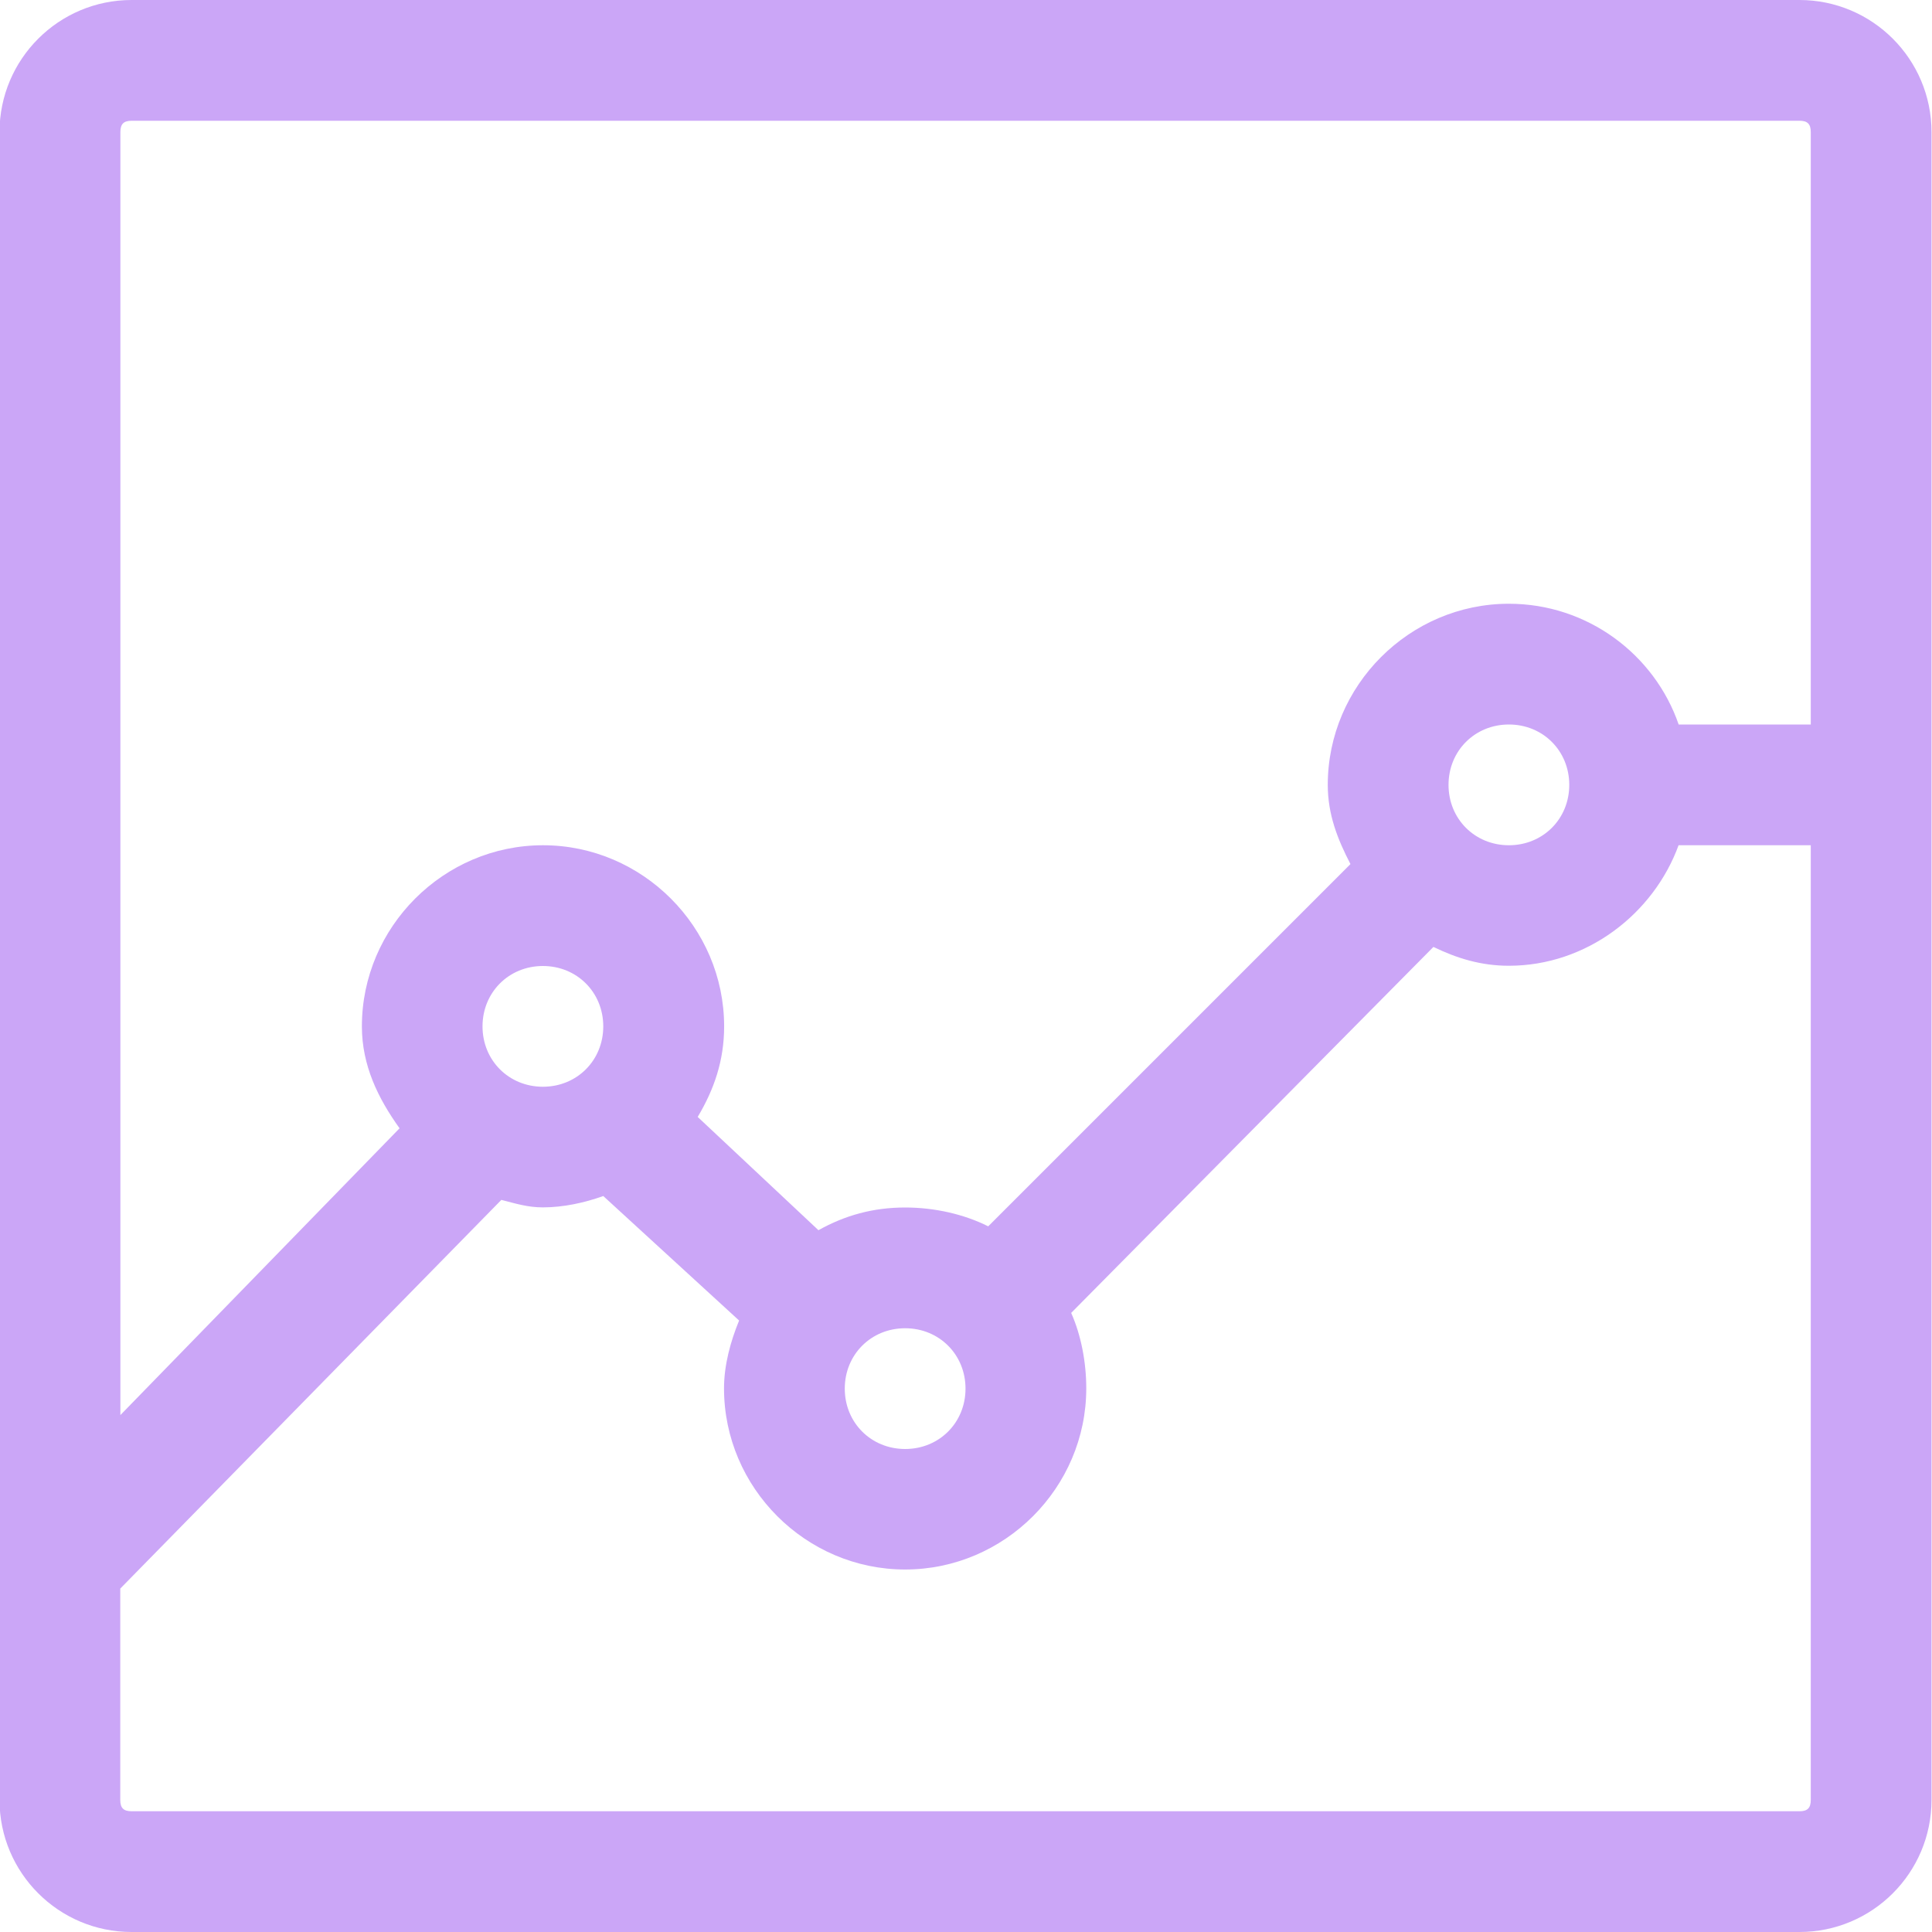
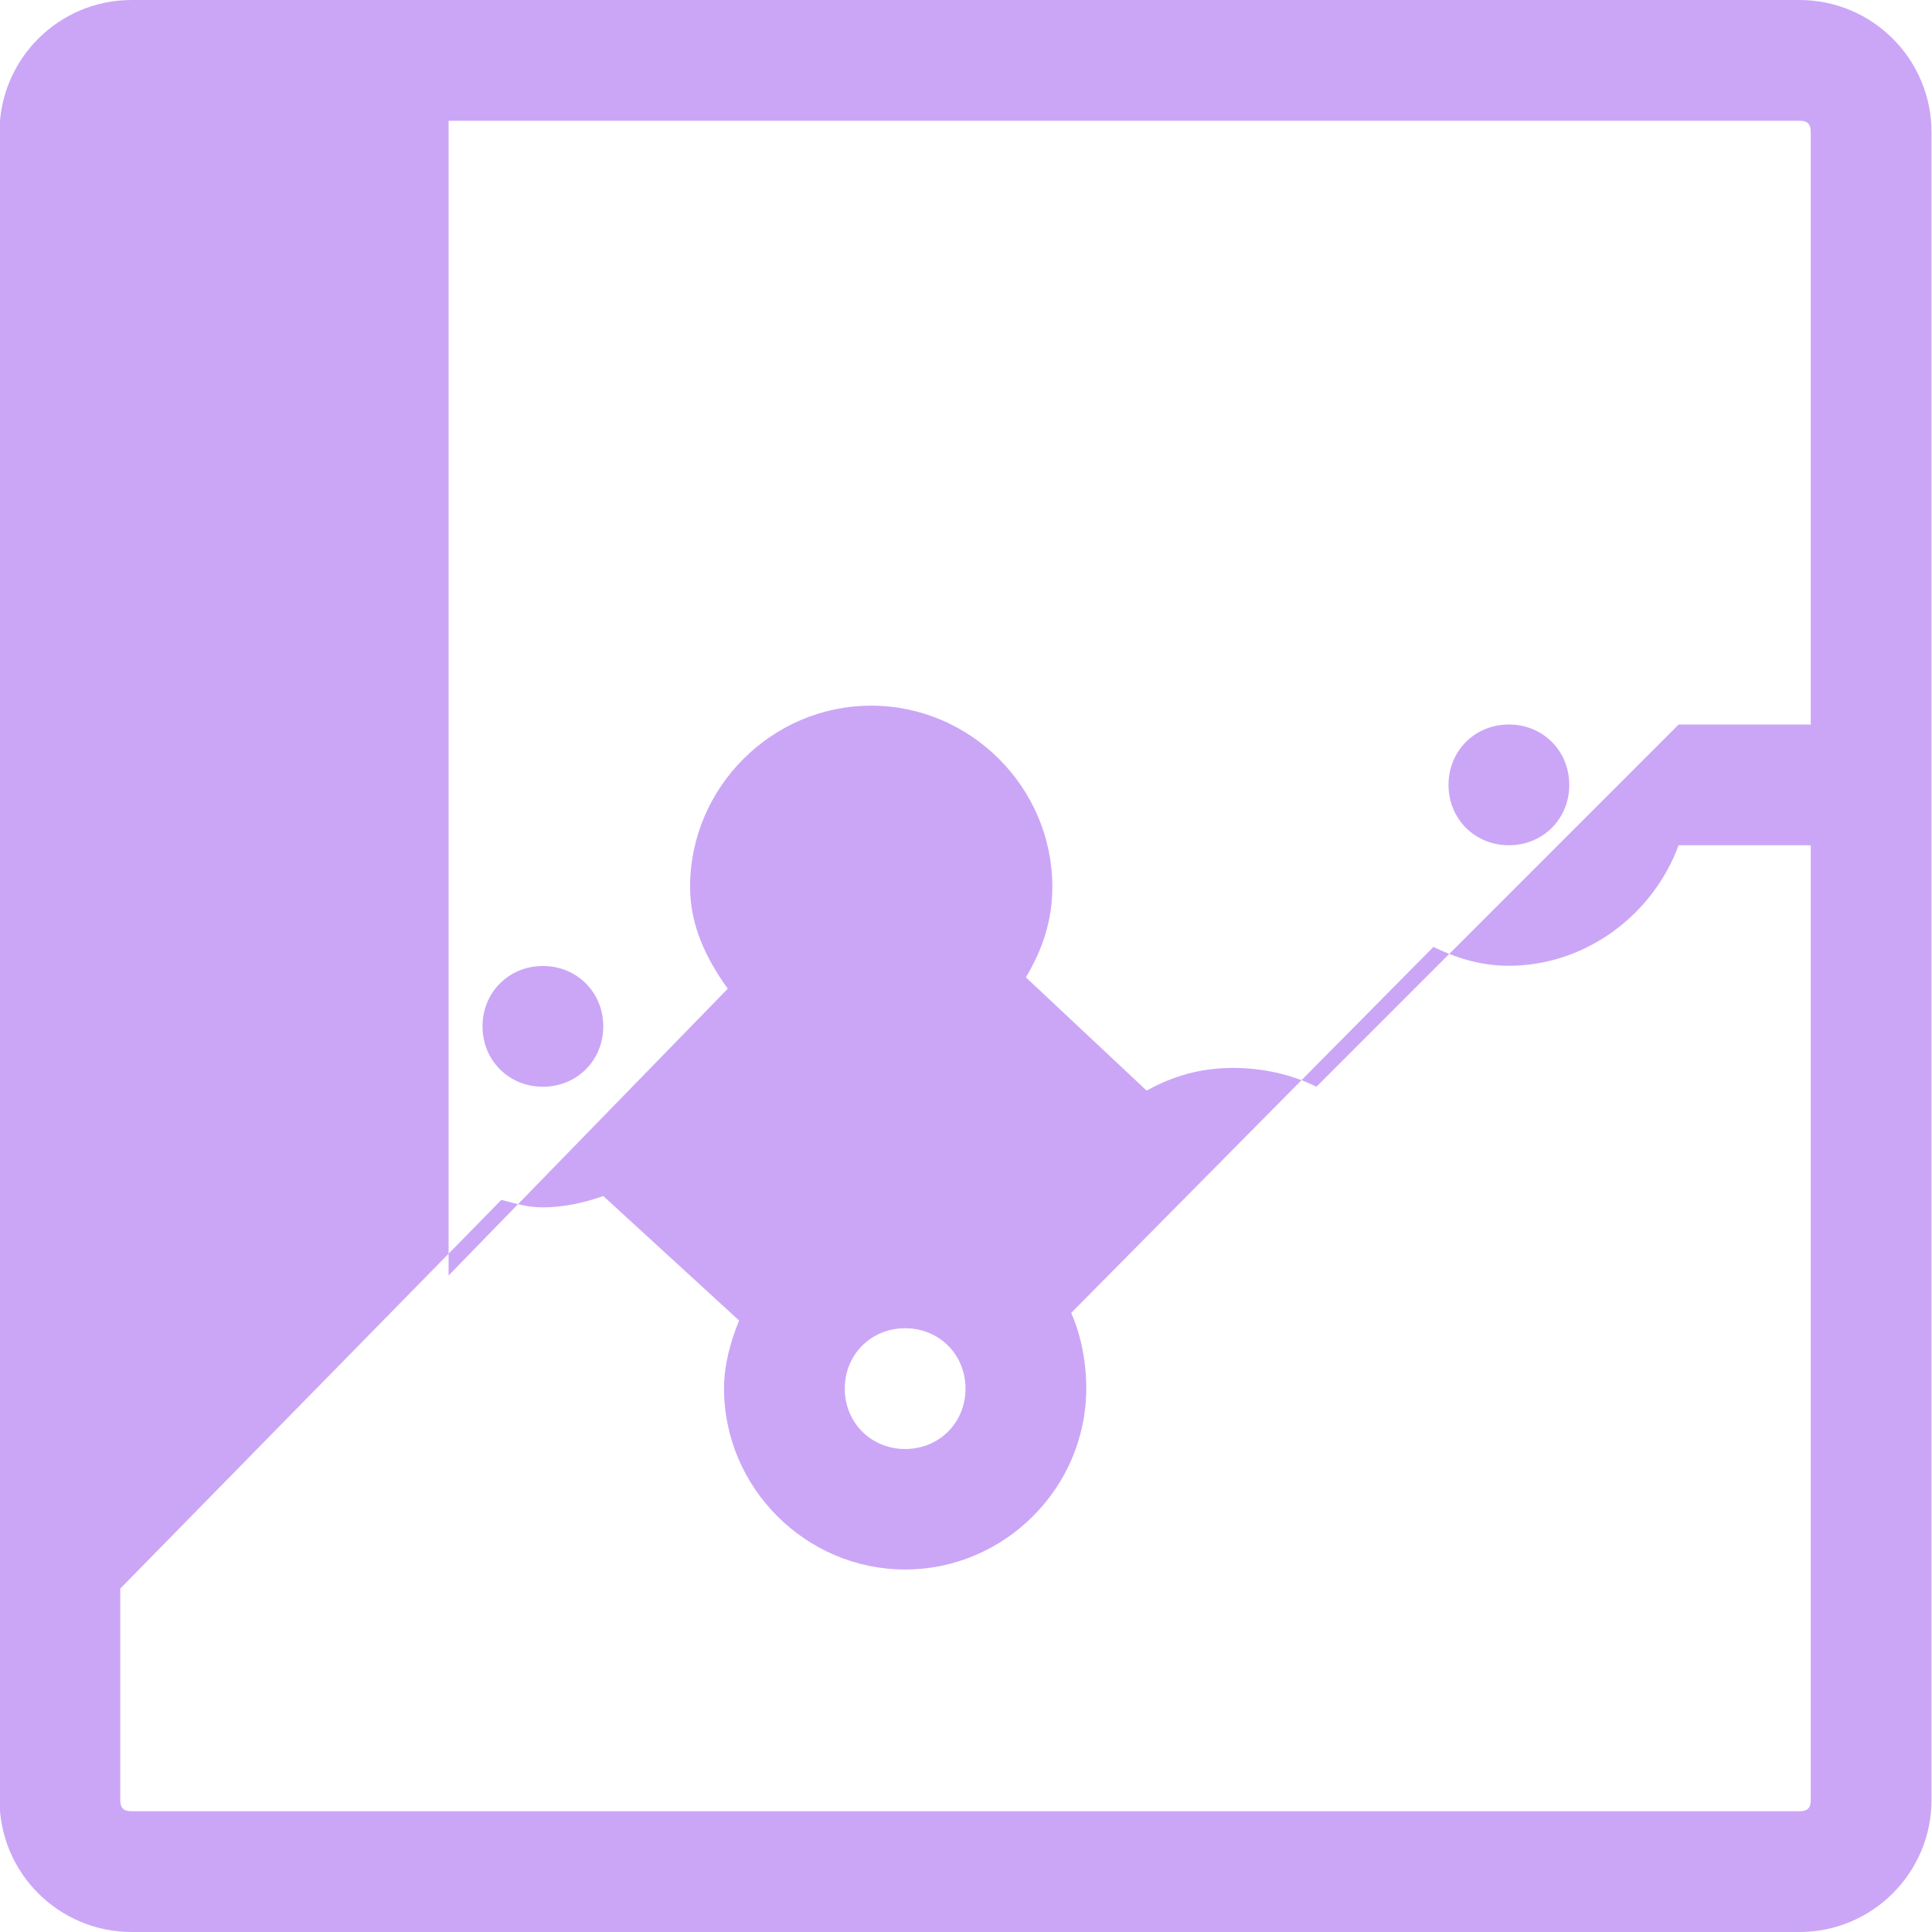
<svg xmlns="http://www.w3.org/2000/svg" width="16" height="16" version="1.1">
  <g transform="translate(-283 145)" style="fill:#CBA6F7">
-     <path style="fill:#CBA6F7" d="m284.09-145c-0.604 0-1.094 0.49-1.094 1.094v13.812c0 0.604 0.49 1.094 1.094 1.094h13.812c0.604 0 1.094-0.49 1.094-1.094v-13.812c0-0.604-0.49-1.094-1.094-1.094h-13.812zm0 1h13.812c0.067 0 0.094 0.027 0.094 0.094v4.906h-1.094c-0.2-0.58-0.755-1-1.406-1-0.823 0-1.5 0.677-1.5 1.5 0 0.245 0.081 0.45 0.188 0.656l-3 3c-0.201-0.101-0.446-0.156-0.687-0.156-0.267 0-0.499 0.065-0.719 0.188l-1-0.938c0.136-0.228 0.219-0.467 0.219-0.75 0-0.823-0.677-1.5-1.5-1.5s-1.5 0.677-1.5 1.5c0 0.323 0.134 0.596 0.312 0.844l-2.312 2.375v-10.625c0-0.067 0.027-0.094 0.094-0.094zm11.406 5c0.282 0 0.5 0.218 0.5 0.5s-0.218 0.5-0.5 0.5-0.5-0.218-0.5-0.5 0.218-0.5 0.5-0.5zm1.406 1h1.094v7.906c0 0.067-0.027 0.094-0.094 0.094h-13.812c-0.067 0-0.094-0.027-0.094-0.094v-1.75l3.156-3.219c0.118 0.03 0.217 0.062 0.344 0.062 0.171 0 0.347-0.039 0.5-0.094l1.125 1.031c-0.07 0.17-0.125 0.367-0.125 0.562 0 0.823 0.677 1.5 1.5 1.5s1.5-0.677 1.5-1.5c0-0.216-0.043-0.441-0.125-0.625l3-3.031c0.196 0.095 0.395 0.156 0.625 0.156 0.641 0 1.198-0.428 1.406-1zm-9.406 1c0.282 0 0.5 0.218 0.5 0.5s-0.218 0.5-0.5 0.5-0.5-0.218-0.5-0.5 0.218-0.5 0.5-0.5zm3 3c0.282 0 0.5 0.218 0.5 0.5s-0.218 0.5-0.5 0.5-0.5-0.218-0.5-0.5 0.218-0.5 0.5-0.5z" />
+     <path style="fill:#CBA6F7" d="m284.09-145c-0.604 0-1.094 0.49-1.094 1.094v13.812c0 0.604 0.49 1.094 1.094 1.094h13.812c0.604 0 1.094-0.49 1.094-1.094v-13.812c0-0.604-0.49-1.094-1.094-1.094h-13.812zm0 1h13.812c0.067 0 0.094 0.027 0.094 0.094v4.906h-1.094l-3 3c-0.201-0.101-0.446-0.156-0.687-0.156-0.267 0-0.499 0.065-0.719 0.188l-1-0.938c0.136-0.228 0.219-0.467 0.219-0.75 0-0.823-0.677-1.5-1.5-1.5s-1.5 0.677-1.5 1.5c0 0.323 0.134 0.596 0.312 0.844l-2.312 2.375v-10.625c0-0.067 0.027-0.094 0.094-0.094zm11.406 5c0.282 0 0.5 0.218 0.5 0.5s-0.218 0.5-0.5 0.5-0.5-0.218-0.5-0.5 0.218-0.5 0.5-0.5zm1.406 1h1.094v7.906c0 0.067-0.027 0.094-0.094 0.094h-13.812c-0.067 0-0.094-0.027-0.094-0.094v-1.75l3.156-3.219c0.118 0.03 0.217 0.062 0.344 0.062 0.171 0 0.347-0.039 0.5-0.094l1.125 1.031c-0.07 0.17-0.125 0.367-0.125 0.562 0 0.823 0.677 1.5 1.5 1.5s1.5-0.677 1.5-1.5c0-0.216-0.043-0.441-0.125-0.625l3-3.031c0.196 0.095 0.395 0.156 0.625 0.156 0.641 0 1.198-0.428 1.406-1zm-9.406 1c0.282 0 0.5 0.218 0.5 0.5s-0.218 0.5-0.5 0.5-0.5-0.218-0.5-0.5 0.218-0.5 0.5-0.5zm3 3c0.282 0 0.5 0.218 0.5 0.5s-0.218 0.5-0.5 0.5-0.5-0.218-0.5-0.5 0.218-0.5 0.5-0.5z" />
  </g>
</svg>